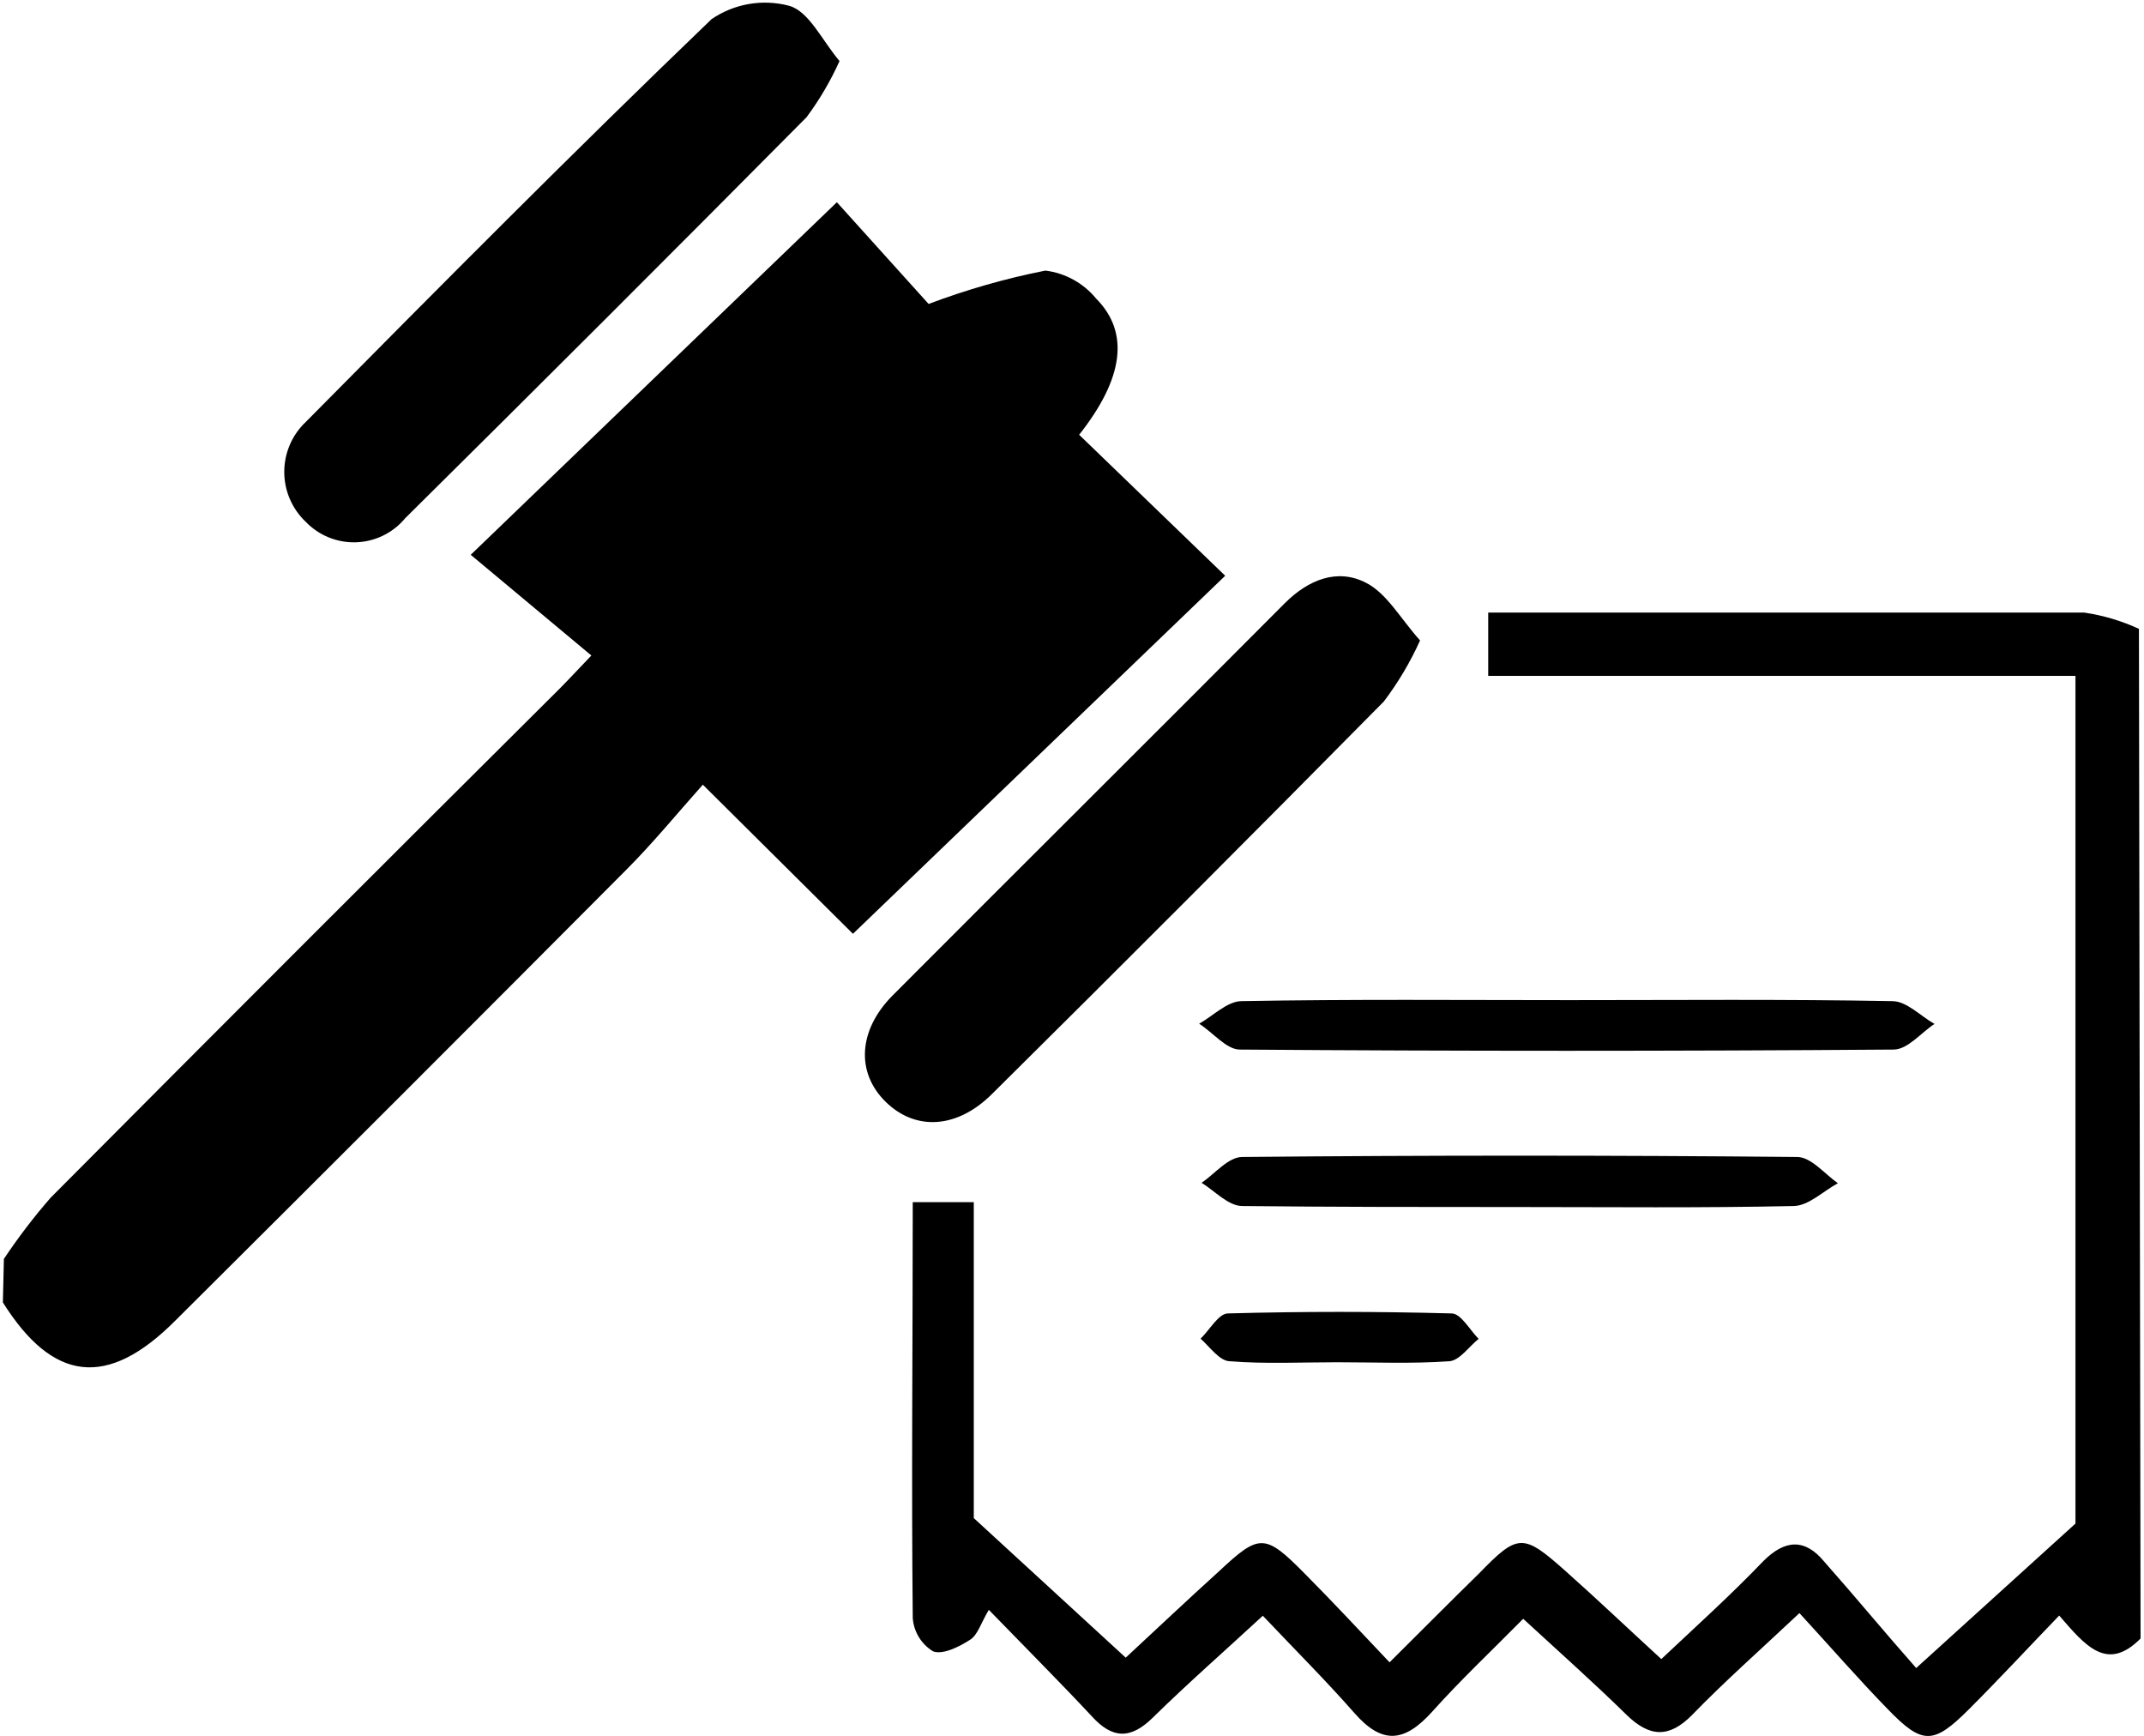
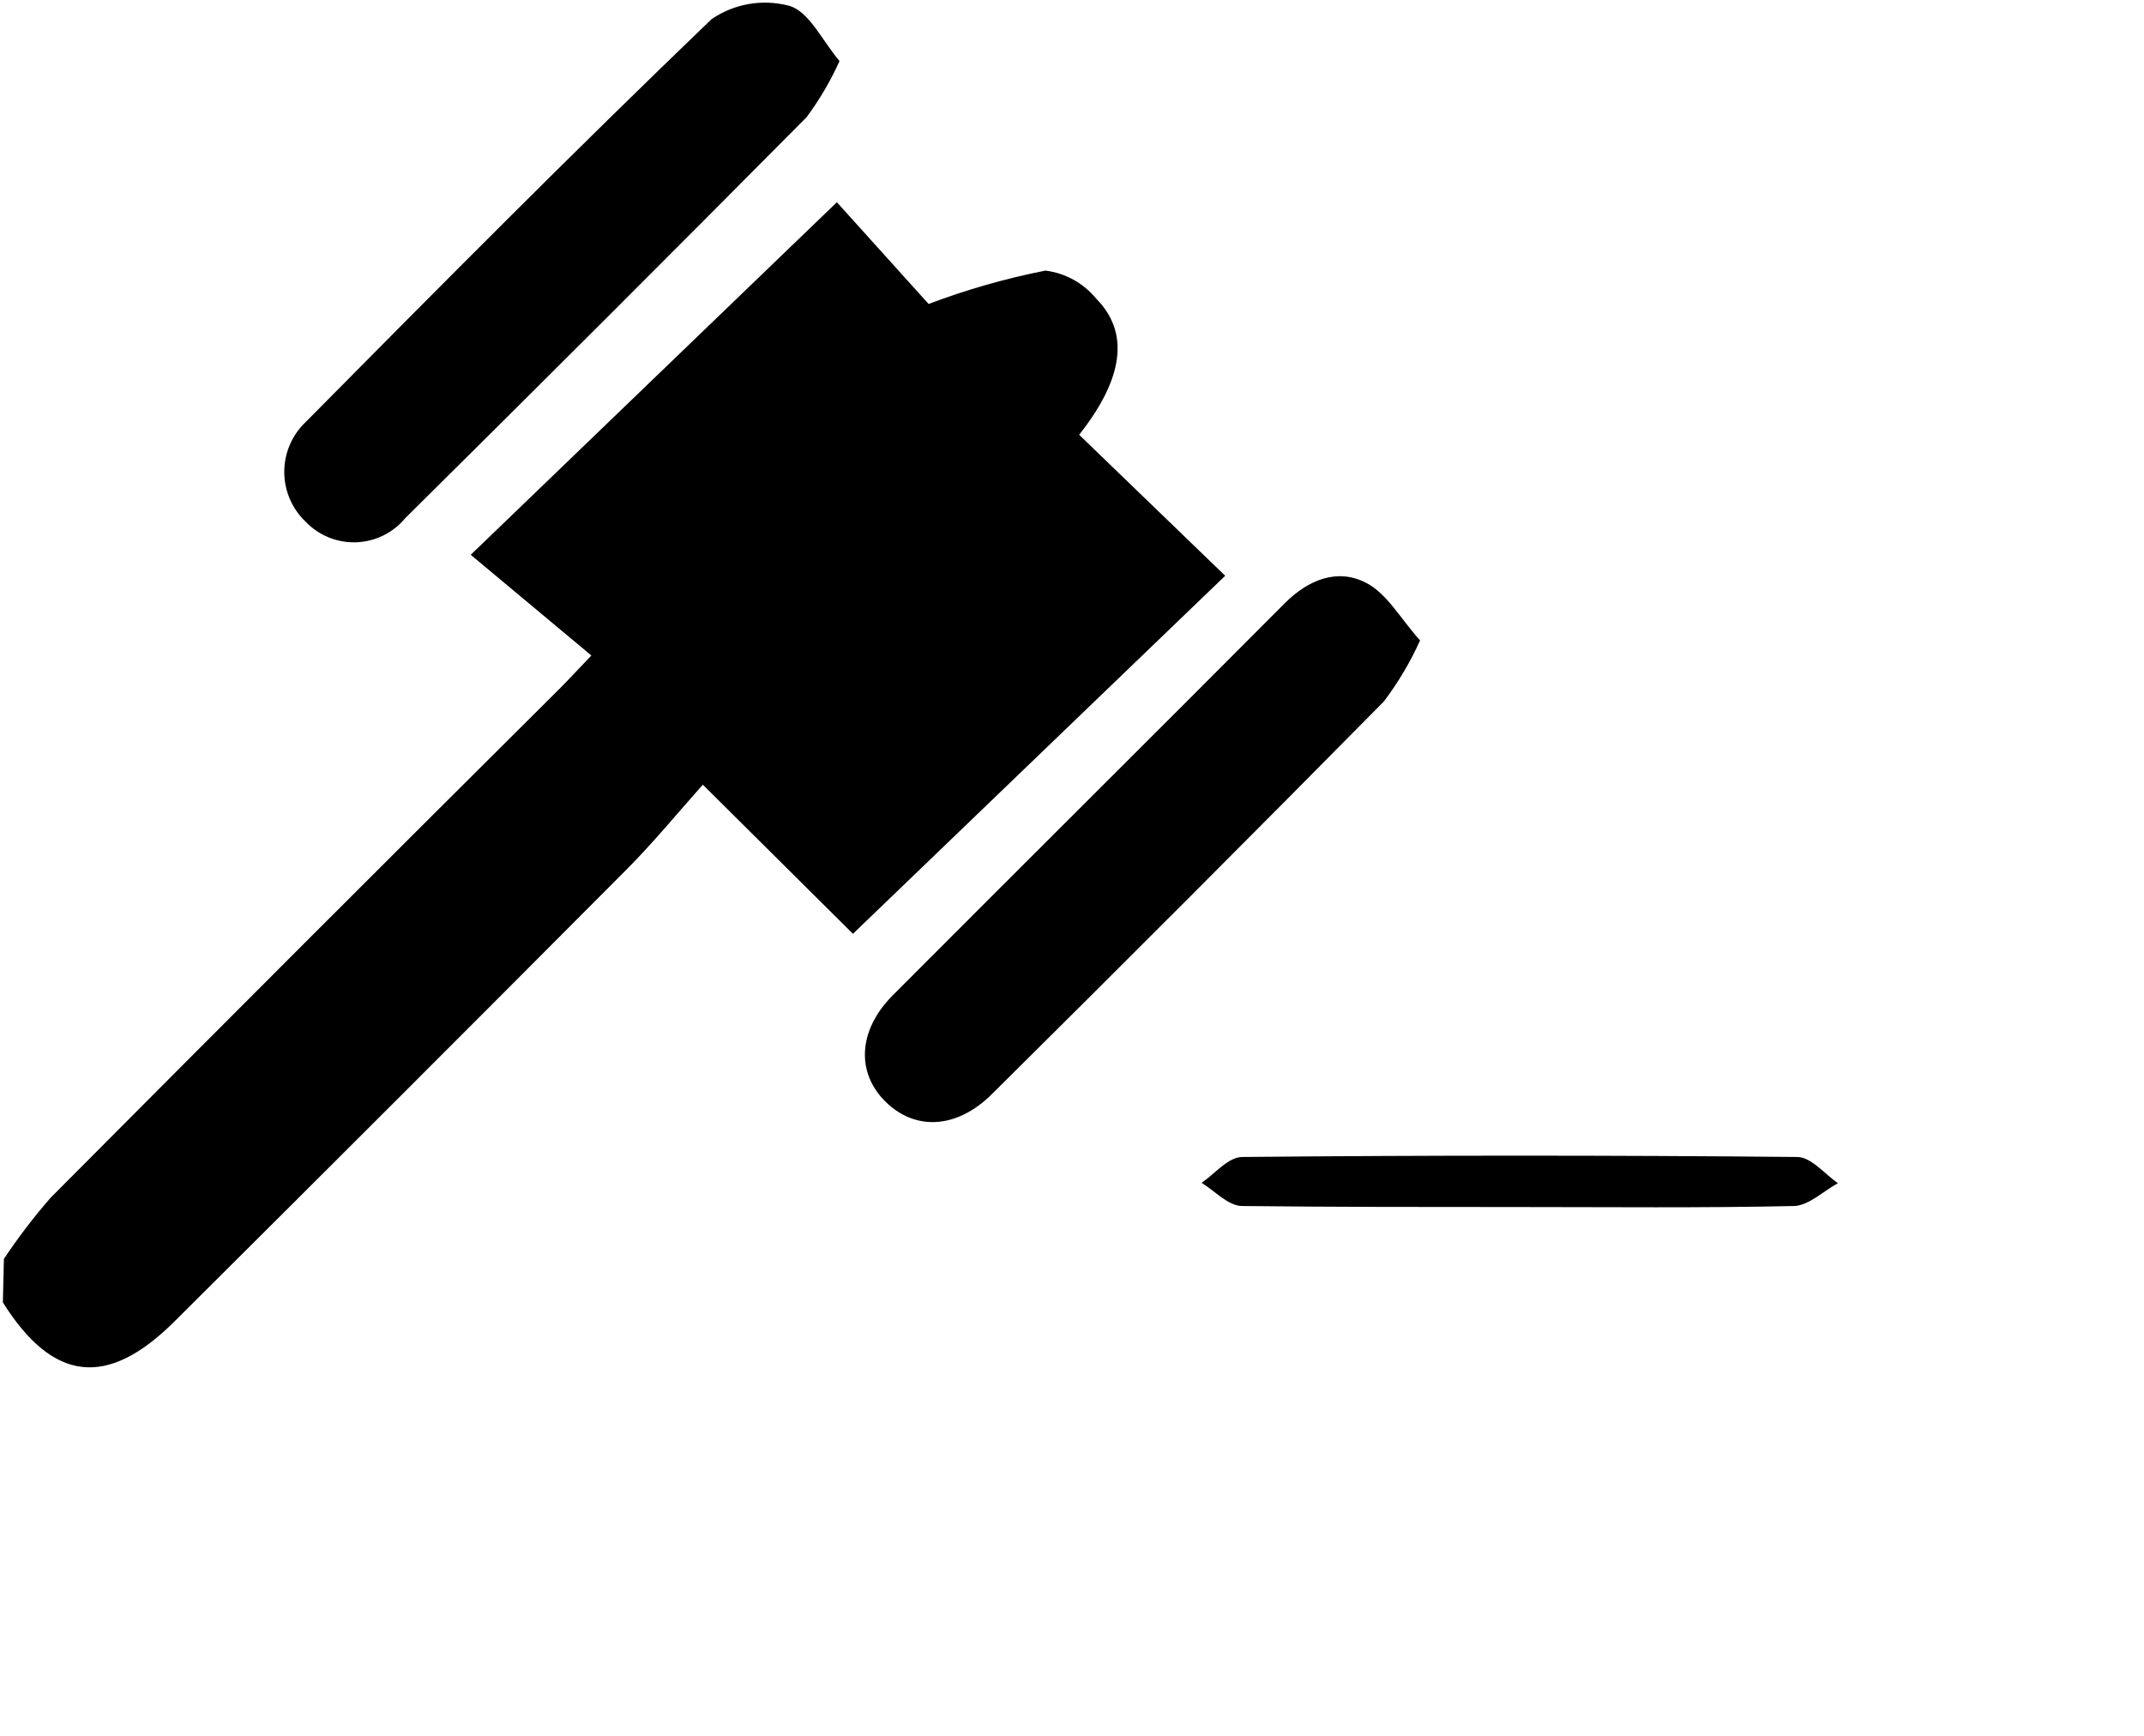
<svg xmlns="http://www.w3.org/2000/svg" width="599" height="485" viewBox="0 0 599 485" fill="none">
  <path d="M1.088 351.675C5.058 345.72 9.405 340.026 14.103 334.626C61.348 287.115 108.707 239.756 156.179 192.548C158.737 189.991 161.124 187.377 165.216 183.114L131.514 154.983L233.809 56.495L259.44 84.91C270.037 80.906 280.948 77.788 292.061 75.59C297.6 76.28 302.665 79.066 306.213 83.376C315.704 92.923 313.885 105.767 301.496 121.452L342.3 160.837L238.299 260.859L196.359 219.202C189.255 227.158 182.435 235.513 174.877 243.071C133.012 285.126 91.014 327.105 48.884 369.009C29.959 387.934 14.784 386.058 0.804 363.837L1.088 351.675Z" fill="black" />
-   <path d="M598.039 457.722C588.662 467.156 582.638 459.768 575.307 451.3C566.612 460.336 558.542 469.031 550.131 477.442C540.186 487.388 537.117 487.502 527.399 477.442C519.045 468.861 511.202 459.825 502.734 450.618C491.368 461.302 481.763 469.77 472.784 479.034C466.305 485.626 460.85 485.285 454.428 479.034C445.278 470.054 435.675 461.53 425.559 452.209C416.807 461.075 408.111 469.259 400.211 478.068C392.312 486.876 386.118 487.331 378.389 478.522C370.66 469.713 361.965 461.018 352.815 451.357C341.79 461.53 331.673 470.395 322.126 479.773C315.874 485.967 310.76 485.74 305.077 479.488C296.381 470.168 287.346 461.132 276.264 449.709C273.991 453.517 273.138 456.756 271.035 458.063C267.966 460.052 263.364 462.325 260.693 461.302C259.069 460.317 257.705 458.956 256.716 457.334C255.728 455.712 255.143 453.877 255.01 451.982C254.612 413.564 255.01 375.09 255.01 335.819H272.059V424.078L314.511 463.064C323.093 455.108 331.56 447.095 340.539 438.968C351.905 428.34 353.383 428.284 364.749 439.82C372.591 447.72 380.207 455.904 388.221 464.371C397.37 455.278 405.269 447.322 413.112 439.65C424.137 428.284 425.501 428.284 437.492 438.968C446.187 446.697 454.541 454.653 464.146 463.462C473.92 454.255 483.639 445.503 492.561 436.183C498.699 429.988 504.268 429.761 509.61 436.183C518.362 446.072 526.659 456.131 535.355 465.963L579.853 425.613V188.797H415.783V171.123H445.165C490.63 171.123 536.548 171.123 582.297 171.123C587.584 171.9 592.732 173.431 597.584 175.669L598.039 457.722Z" fill="black" />
  <path d="M396.744 178.909C394.02 184.951 390.626 190.67 386.628 195.958C350.332 232.709 313.828 269.27 277.116 305.642C267.397 315.303 255.804 315.985 247.45 307.801C239.096 299.618 239.778 287.797 249.326 278.135C285.811 241.536 322.466 205.164 358.951 168.508C365.6 161.859 373.727 158.677 381.683 162.825C387.48 165.78 391.289 172.828 396.744 178.909Z" fill="black" />
  <path d="M234.549 17.054C232.056 22.6 228.968 27.859 225.342 32.739C188.137 70.248 150.761 107.586 113.215 144.753C111.54 146.775 109.457 148.419 107.102 149.58C104.747 150.74 102.173 151.39 99.55 151.486C96.926 151.583 94.311 151.124 91.877 150.14C89.443 149.156 87.245 147.669 85.425 145.776C83.528 143.981 82.017 141.818 80.984 139.419C79.951 137.02 79.419 134.436 79.419 131.824C79.419 129.212 79.951 126.628 80.984 124.229C82.017 121.83 83.528 119.667 85.425 117.872C122.877 80.023 160.385 42.23 198.802 5.347C201.924 3.213 205.467 1.774 209.193 1.127C212.919 0.48 216.74 0.64 220.398 1.596C225.968 3.073 229.605 11.2 234.549 17.054Z" fill="black" />
-   <path d="M438.571 279.386C468.634 279.386 498.641 279.102 528.705 279.67C532.683 279.67 536.548 283.819 540.469 286.035C536.718 288.479 533.024 293.139 529.103 293.196C468.18 293.65 407.276 293.65 346.392 293.196C342.641 293.196 338.947 288.479 335.025 285.978C338.947 283.762 342.868 279.727 346.79 279.67C377.649 279.102 408.109 279.386 438.571 279.386Z" fill="black" />
  <path d="M424.023 337.183C398.392 337.183 372.875 337.183 347.074 336.899C343.153 336.899 339.345 332.637 335.708 330.42C339.459 327.863 343.153 323.203 347.074 323.203C398.752 322.71 450.43 322.71 502.108 323.203C505.973 323.203 509.837 327.977 513.475 330.534C509.383 332.75 505.347 336.785 501.198 336.899C475.34 337.467 449.654 337.183 424.023 337.183Z" fill="black" />
-   <path d="M373.557 380.545C363.555 380.545 353.552 381.057 343.607 380.261C340.766 380.261 337.924 376.169 335.424 373.953C337.981 371.509 340.425 366.963 343.04 366.906C363.783 366.337 384.64 366.337 405.553 366.906C408.168 366.906 410.61 371.509 413.111 374.01C410.383 376.169 407.826 380.034 404.928 380.261C394.414 381 383.957 380.545 373.557 380.545Z" fill="black" />
</svg>